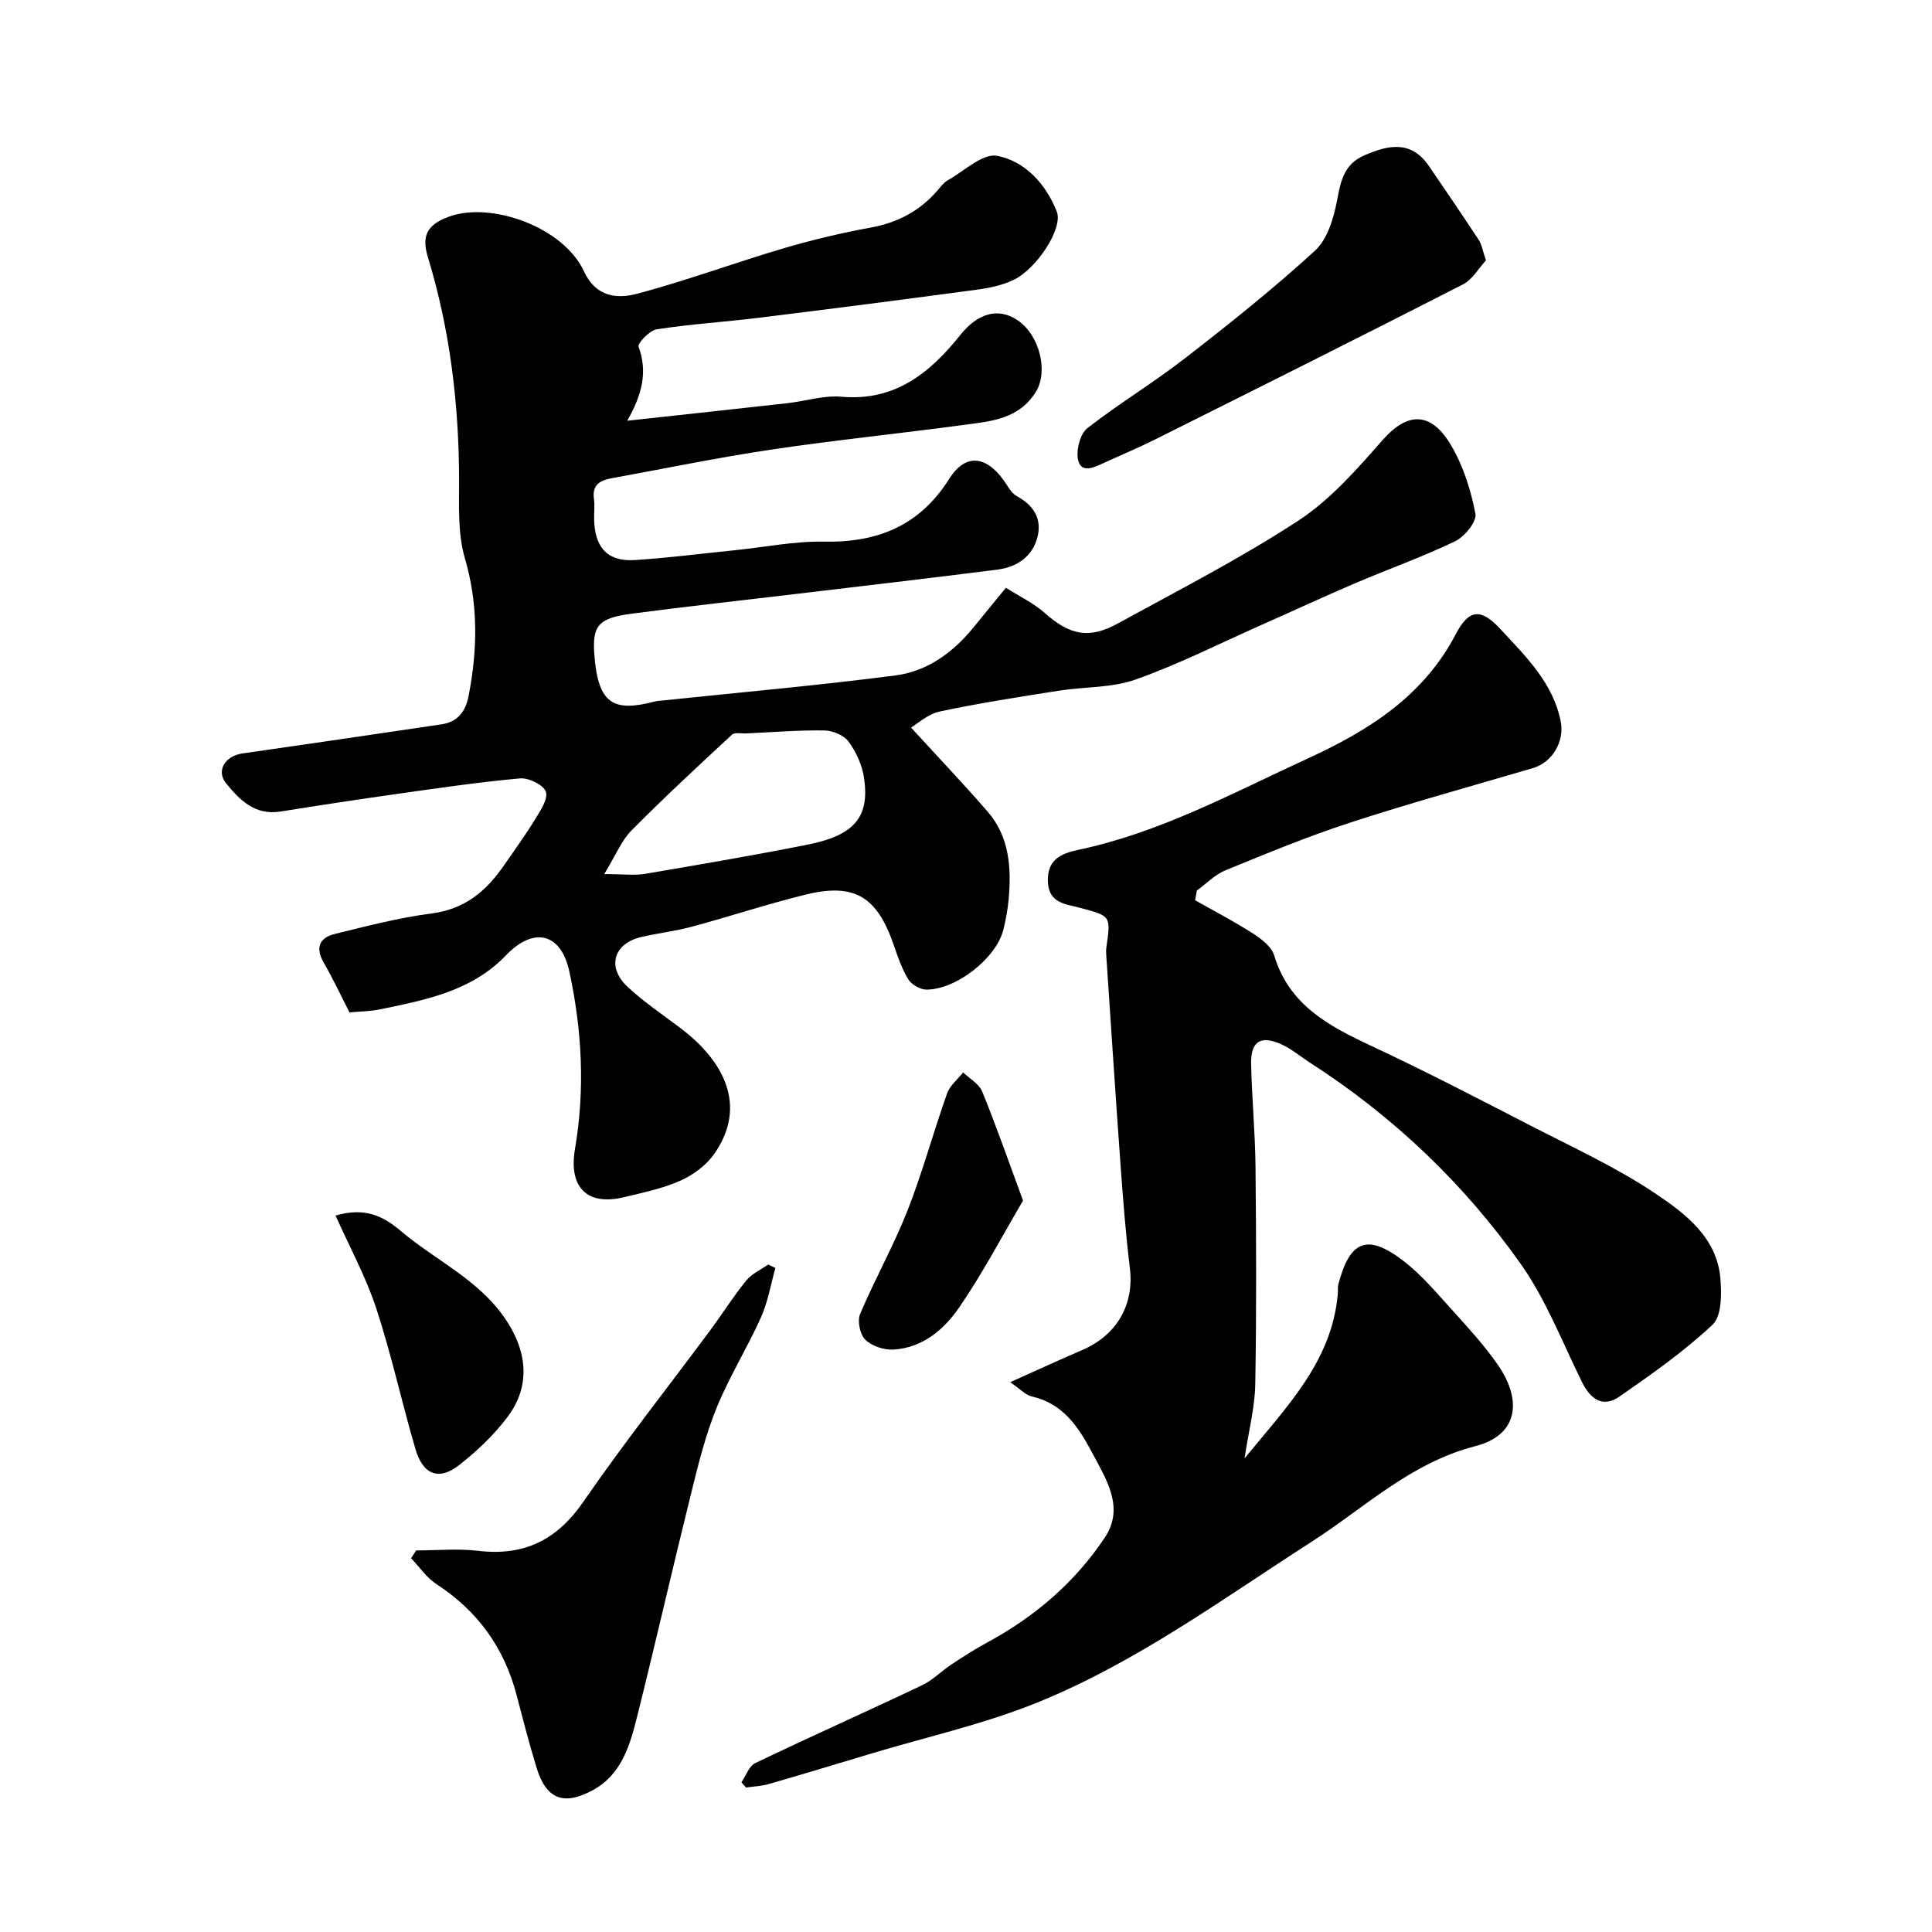
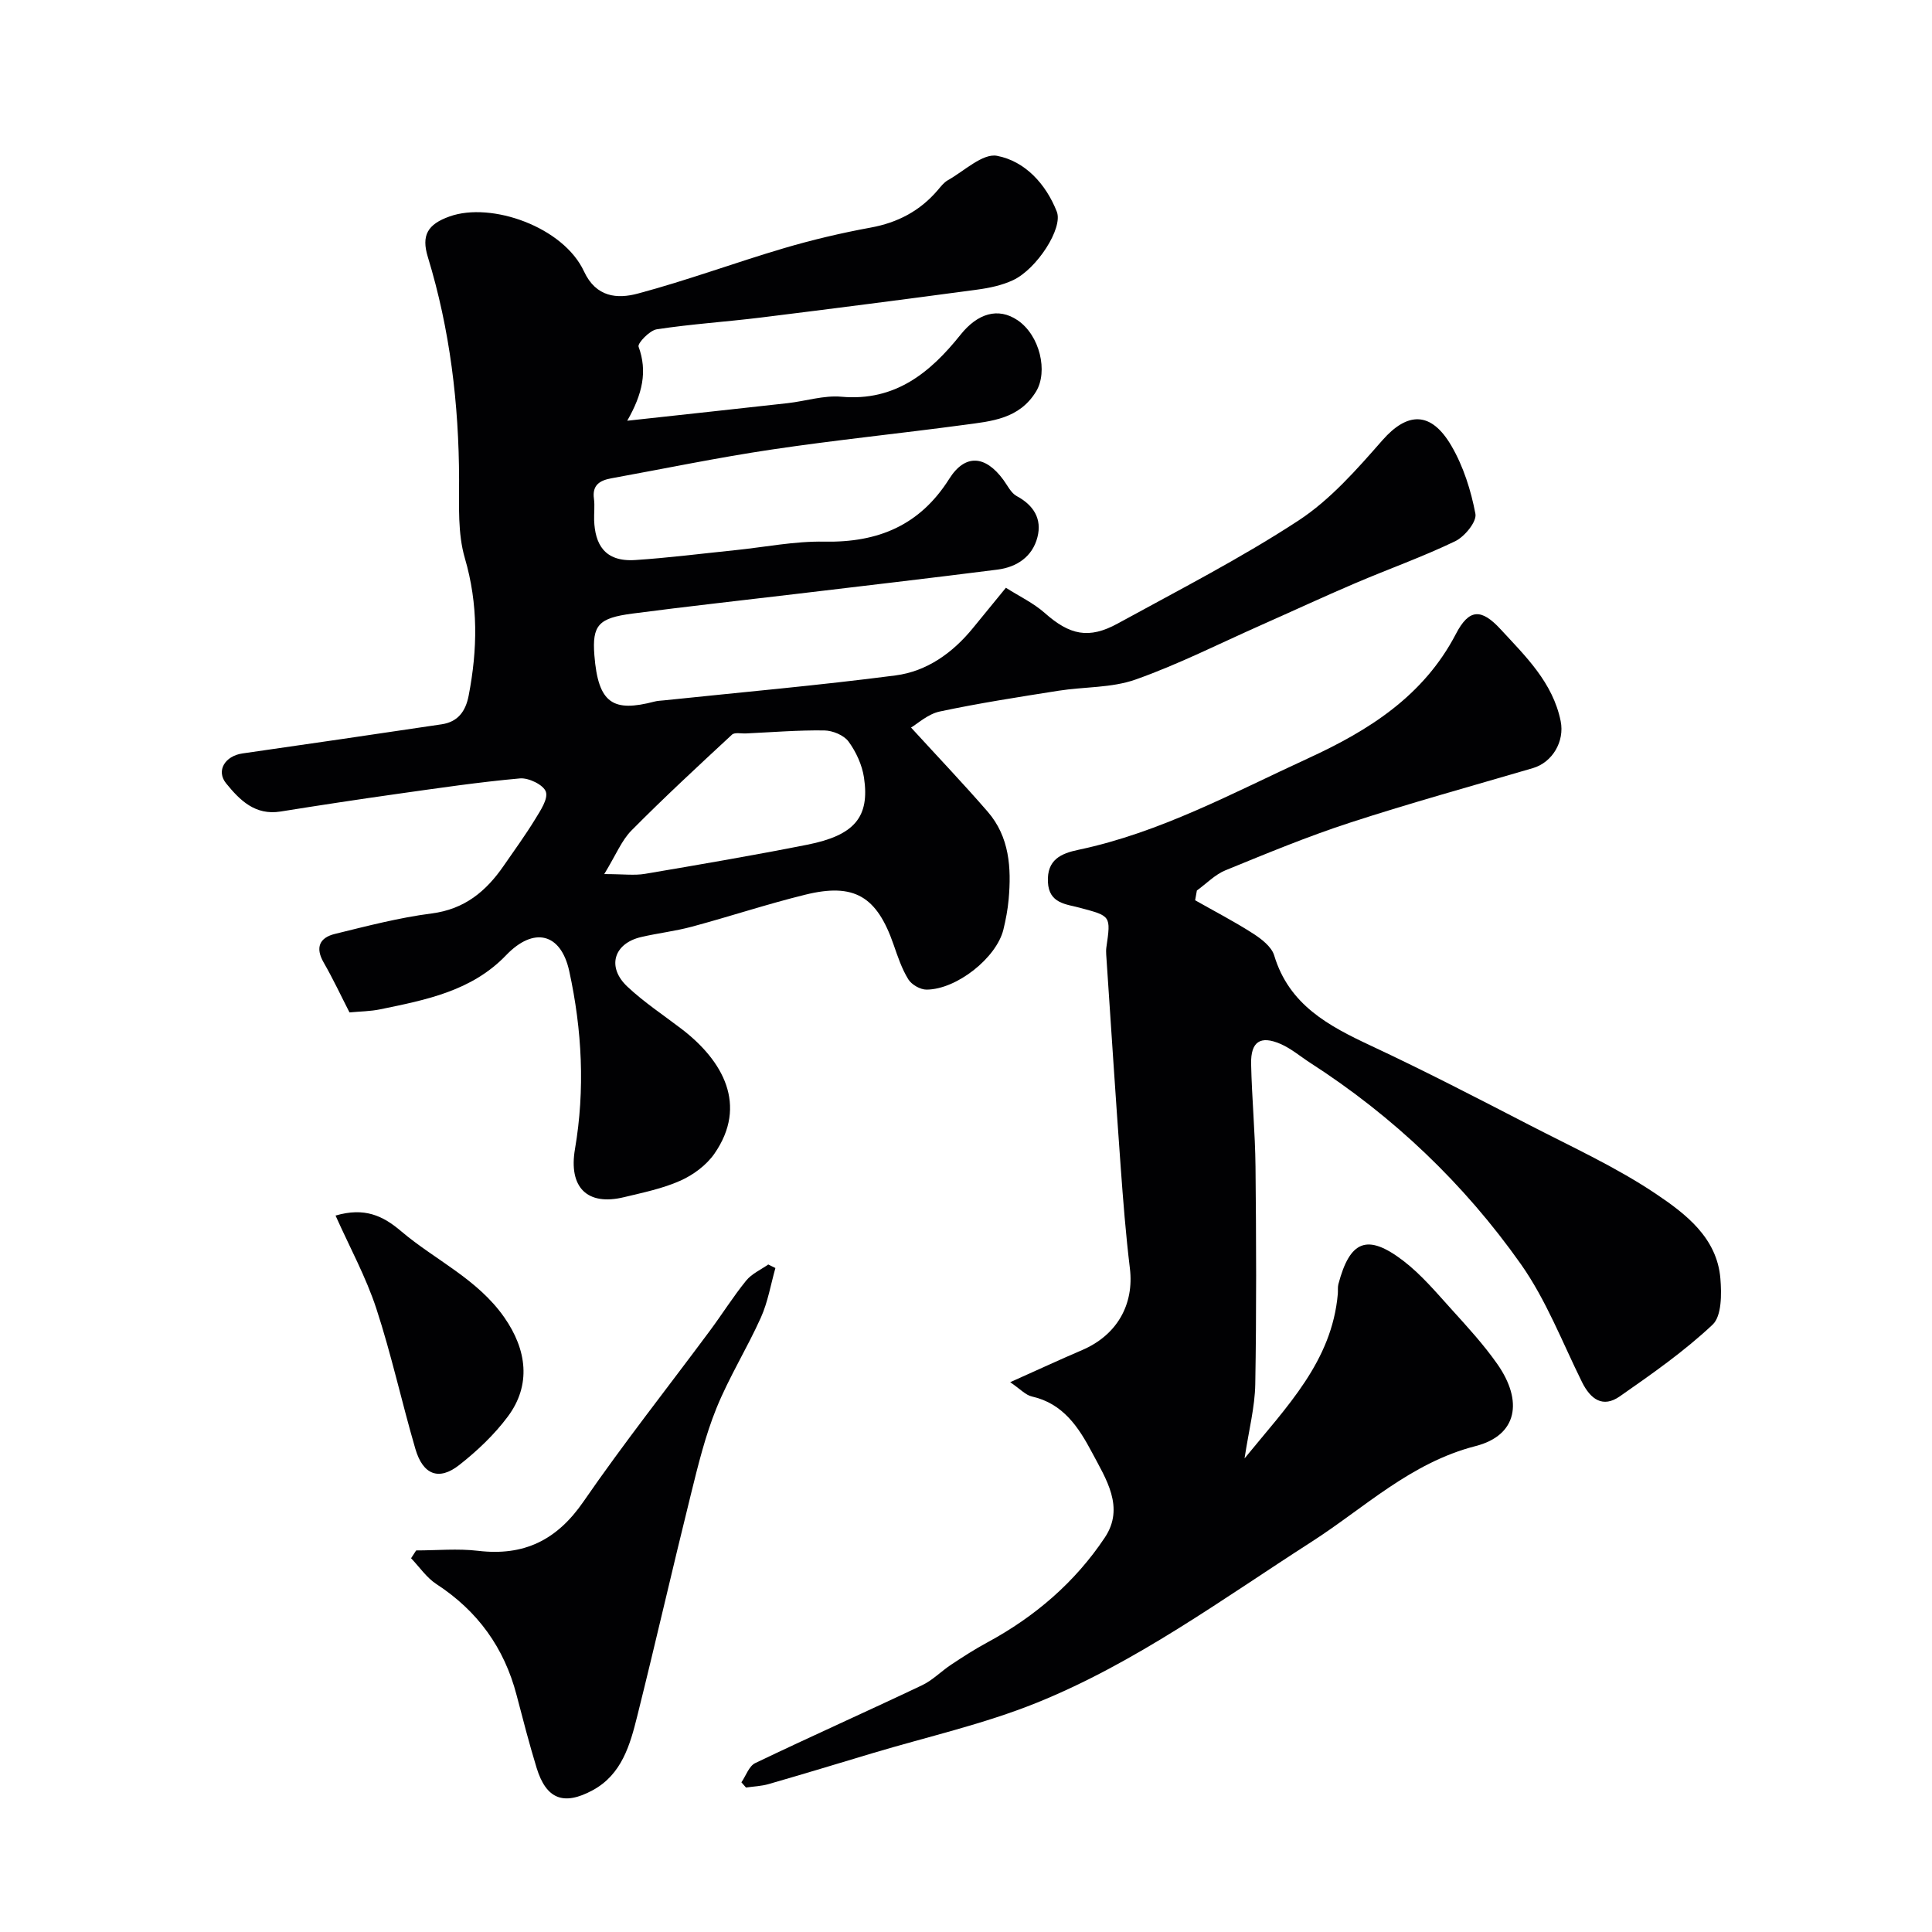
<svg xmlns="http://www.w3.org/2000/svg" enable-background="new 0 0 400 400" viewBox="0 0 400 400">
  <g fill="#010103">
    <path d="m129.86 87.11c12.13-1.33 22.67-2.46 33.21-3.64 3.73-.42 7.5-1.66 11.14-1.33 11.12.99 18.39-4.99 24.66-12.84 3.52-4.41 7.77-5.73 11.81-3 4.62 3.13 6.35 10.63 3.82 14.77-3.49 5.7-9.25 6.14-14.84 6.89-13.3 1.79-26.67 3.14-39.94 5.12-11.1 1.65-22.11 3.94-33.16 5.95-2.34.43-3.99 1.37-3.59 4.23.2 1.47-.01 3 .04 4.49.19 4.8 2.04 8.62 8.5 8.2 6.88-.45 13.73-1.33 20.59-2.03 6.2-.63 12.41-1.9 18.59-1.78 11.11.21 19.76-3.36 25.85-13.02 3.28-5.19 7.47-4.87 11.2.23.86 1.18 1.58 2.72 2.76 3.36 3.53 1.9 5.26 4.74 4.29 8.51-1.03 4.03-4.27 6.2-8.27 6.71-13.98 1.78-27.97 3.4-41.96 5.07-11.22 1.34-22.46 2.57-33.66 4.04-6.96.92-8.33 2.36-7.84 8.63.79 10.04 3.89 11.82 12.46 9.58.63-.17 1.3-.18 1.96-.25 15.98-1.68 32-3.09 47.92-5.16 6.49-.84 11.84-4.66 16.04-9.81 2.08-2.55 4.16-5.09 6.82-8.34 2.83 1.8 5.73 3.17 8.03 5.21 5.15 4.56 9.11 5.5 15.15 2.18 12.58-6.9 25.42-13.47 37.4-21.31 6.61-4.33 12.1-10.61 17.39-16.64 5.14-5.84 10.04-6.07 14.27 1.18 2.48 4.25 4.05 9.22 4.97 14.07.31 1.63-2.24 4.74-4.2 5.68-6.73 3.24-13.81 5.75-20.69 8.69-6.56 2.8-13.03 5.81-19.55 8.7-8.61 3.82-17.07 8.11-25.92 11.24-4.97 1.76-10.64 1.48-15.96 2.32-8.22 1.3-16.45 2.57-24.58 4.3-2.46.52-4.61 2.54-5.95 3.32 5.56 6.08 10.85 11.63 15.87 17.42 4.52 5.22 4.92 11.63 4.34 18.15-.19 2.11-.59 4.21-1.09 6.27-1.44 5.84-9.65 12.38-15.9 12.42-1.3.01-3.11-1.03-3.79-2.14-1.35-2.19-2.19-4.72-3.04-7.17-3.46-10-8.14-12.85-18.3-10.34-7.89 1.94-15.61 4.51-23.46 6.62-3.44.93-7.02 1.33-10.49 2.14-5.7 1.32-7.19 6.22-2.86 10.28 3.44 3.23 7.44 5.87 11.21 8.75 8.57 6.56 13.77 15.78 6.8 25.83-1.65 2.37-4.36 4.39-7.03 5.58-3.67 1.64-7.73 2.47-11.67 3.42-7.7 1.87-11.51-2.08-10.17-9.95 2.11-12.33 1.47-24.68-1.18-36.83-1.73-7.95-7.37-9.26-13.07-3.32-7.14 7.45-16.63 9.26-26.07 11.21-2.03.42-4.15.43-6.36.64-1.73-3.37-3.39-6.93-5.34-10.32-1.81-3.13-.84-5.16 2.31-5.93 6.64-1.63 13.29-3.37 20.05-4.24 6.81-.88 11.25-4.58 14.89-9.85 2.2-3.19 4.49-6.33 6.51-9.63 1.09-1.79 2.75-4.24 2.23-5.73-.49-1.42-3.56-2.91-5.35-2.75-8.48.76-16.92 2.01-25.36 3.2-8.09 1.14-16.16 2.37-24.22 3.66-5.25.84-8.42-2.33-11.27-5.84-2.11-2.61-.23-5.67 3.4-6.19 13.75-1.97 27.49-3.98 41.23-6.03 3.33-.5 4.95-2.63 5.59-5.93 1.85-9.57 2.01-18.91-.79-28.48-1.49-5.1-1.18-10.81-1.19-16.24-.04-15.68-1.88-31.08-6.47-46.1-1.37-4.48-.08-6.78 4.54-8.41 8.62-3.05 23.51 2.17 27.79 11.39 2.51 5.41 6.94 5.72 11.15 4.59 10.19-2.72 20.11-6.4 30.23-9.39 5.9-1.74 11.92-3.16 17.97-4.27 5.59-1.02 10.19-3.44 13.86-7.72.65-.76 1.29-1.62 2.13-2.09 3.37-1.89 7.2-5.61 10.17-5.05 5.8 1.1 10.13 5.83 12.38 11.56 1.34 3.42-4.14 11.88-9.05 14.18-2.3 1.08-4.93 1.63-7.47 1.97-14.92 2.01-29.86 3.93-44.8 5.78-7.16.88-14.38 1.34-21.51 2.43-1.48.23-4.02 2.9-3.76 3.6 1.86 5.08.84 9.76-2.35 15.33zm-4.76 93.86c3.96 0 6.26.32 8.44-.05 11.22-1.9 22.44-3.82 33.59-6.03 9.79-1.94 12.97-5.72 11.75-13.9-.39-2.61-1.63-5.32-3.2-7.46-.97-1.32-3.29-2.28-5.02-2.3-5.4-.08-10.81.37-16.21.62-.99.05-2.34-.27-2.9.25-7.03 6.52-14.07 13.03-20.81 19.84-2.05 2.07-3.2 5.03-5.64 9.03z" />
    <path d="m247.44 186.39c4 2.27 8.1 4.39 11.96 6.87 1.76 1.13 3.87 2.75 4.41 4.56 3.09 10.26 11.27 14.59 20.08 18.71 11.1 5.19 21.98 10.83 32.87 16.45 8.82 4.55 17.94 8.72 26.13 14.23 6.12 4.12 12.61 9.06 13.3 17.52.26 3.19.28 7.74-1.61 9.52-5.87 5.53-12.58 10.22-19.23 14.86-3.5 2.44-6.05.6-7.82-2.98-4.07-8.23-7.42-17-12.66-24.42-11.75-16.63-26.37-30.56-43.57-41.64-2.05-1.32-3.96-2.97-6.17-3.93-4.19-1.82-6.19-.48-6.1 4.12.15 7.11.84 14.2.91 21.31.15 15 .21 30-.05 45-.08 4.76-1.33 9.51-2.22 15.38 8.8-10.8 18.08-20.09 19.31-34.06.06-.66-.05-1.36.11-1.99 2.39-9.09 5.98-10.57 13.43-4.88 3.73 2.85 6.83 6.56 10.01 10.07 3.31 3.65 6.66 7.31 9.48 11.33 5.35 7.64 4.18 14.74-4.49 16.97-13.48 3.46-22.99 12.77-33.97 19.82-18.55 11.91-36.41 25.06-56.96 33.35-10.94 4.41-22.61 7.02-33.95 10.42-7.16 2.15-14.31 4.32-21.49 6.39-1.51.44-3.13.49-4.7.72-.32-.36-.63-.72-.95-1.08.94-1.36 1.57-3.36 2.86-3.98 11.45-5.49 23.06-10.66 34.53-16.11 2.2-1.04 3.99-2.92 6.05-4.28 2.43-1.61 4.89-3.2 7.45-4.58 9.85-5.32 18.18-12.46 24.36-21.74 4.15-6.24.25-12.1-2.65-17.58-2.76-5.21-5.97-10.16-12.45-11.61-1.31-.29-2.41-1.54-4.5-2.96 5.48-2.45 10.15-4.62 14.89-6.65 7.22-3.09 10.8-9.44 9.89-16.93-.85-7-1.4-14.04-1.91-21.08-1.06-14.62-2.01-29.24-2.99-43.86-.03-.5-.04-1.01.03-1.5.96-6.61.93-6.48-5.51-8.21-2.83-.76-6.38-.87-6.59-5.32-.22-4.63 2.69-5.92 6.33-6.68 16.93-3.57 32.02-11.81 47.53-18.93 12.52-5.75 23.91-12.88 30.62-25.78 2.72-5.23 5.26-5.27 9.24-.95 5.19 5.62 10.81 11.02 12.44 19.02.85 4.2-1.71 8.54-5.75 9.73-12.64 3.71-25.34 7.21-37.86 11.29-8.74 2.84-17.26 6.38-25.78 9.86-2.18.89-3.96 2.77-5.93 4.19-.12.65-.24 1.33-.36 2.02z" />
    <path d="m86.16 321c4.28 0 8.6-.42 12.82.08 9.51 1.13 16.32-2.21 21.82-10.19 8.34-12.1 17.47-23.64 26.23-35.45 2.52-3.4 4.78-7.01 7.45-10.3 1.15-1.42 3.03-2.25 4.58-3.34.49.24.98.49 1.48.73-.97 3.43-1.56 7.04-3.01 10.26-2.85 6.35-6.59 12.33-9.2 18.77-2.31 5.7-3.79 11.76-5.27 17.75-3.8 15.3-7.3 30.68-11.12 45.97-1.49 5.99-3.21 12.11-9.23 15.37-6.06 3.28-9.64 1.81-11.62-4.66-1.52-4.97-2.82-10.01-4.14-15.05-2.56-9.8-8.05-17.4-16.58-22.96-2.05-1.33-3.52-3.55-5.26-5.36.35-.53.7-1.07 1.05-1.62z" />
-     <path d="m307.65 53.9c-1.46 1.57-2.78 3.98-4.81 5.01-21.18 10.83-42.47 21.47-63.76 32.11-3.6 1.8-7.33 3.34-10.99 5.03-2.07.96-4.55 1.91-4.96-1.27-.25-1.99.57-5.02 2.02-6.15 6.55-5.1 13.71-9.42 20.26-14.51 9.18-7.12 18.29-14.39 26.84-22.22 2.57-2.35 3.86-6.68 4.56-10.33.78-4.07 1.4-7.56 5.69-9.42 5.04-2.19 9.69-3.11 13.35 2.23 3.47 5.06 6.92 10.15 10.3 15.28.61.9.77 2.09 1.5 4.24z" />
    <path d="m69.47 251.67c6-1.75 9.79.01 13.59 3.25 7.06 5.99 15.77 9.85 21.34 17.82 4.69 6.71 5.63 14 .72 20.57-2.8 3.75-6.33 7.09-10.02 9.99-4.22 3.33-7.53 2.06-9.1-3.32-2.82-9.65-4.96-19.52-8.09-29.07-2.15-6.54-5.51-12.69-8.44-19.24z" />
-     <path d="m211.81 248.57c-4.25 7.21-8.3 14.95-13.21 22.11-3.15 4.59-7.62 8.41-13.68 8.74-1.94.1-4.44-.74-5.78-2.07-1.1-1.08-1.67-3.87-1.06-5.31 3.04-7.21 6.92-14.07 9.78-21.34 3.13-7.95 5.36-16.25 8.22-24.31.58-1.64 2.19-2.92 3.33-4.36 1.34 1.3 3.28 2.36 3.93 3.94 2.88 7.02 5.37 14.2 8.47 22.6z" />
+     <path d="m211.81 248.57z" />
  </g>
</svg>